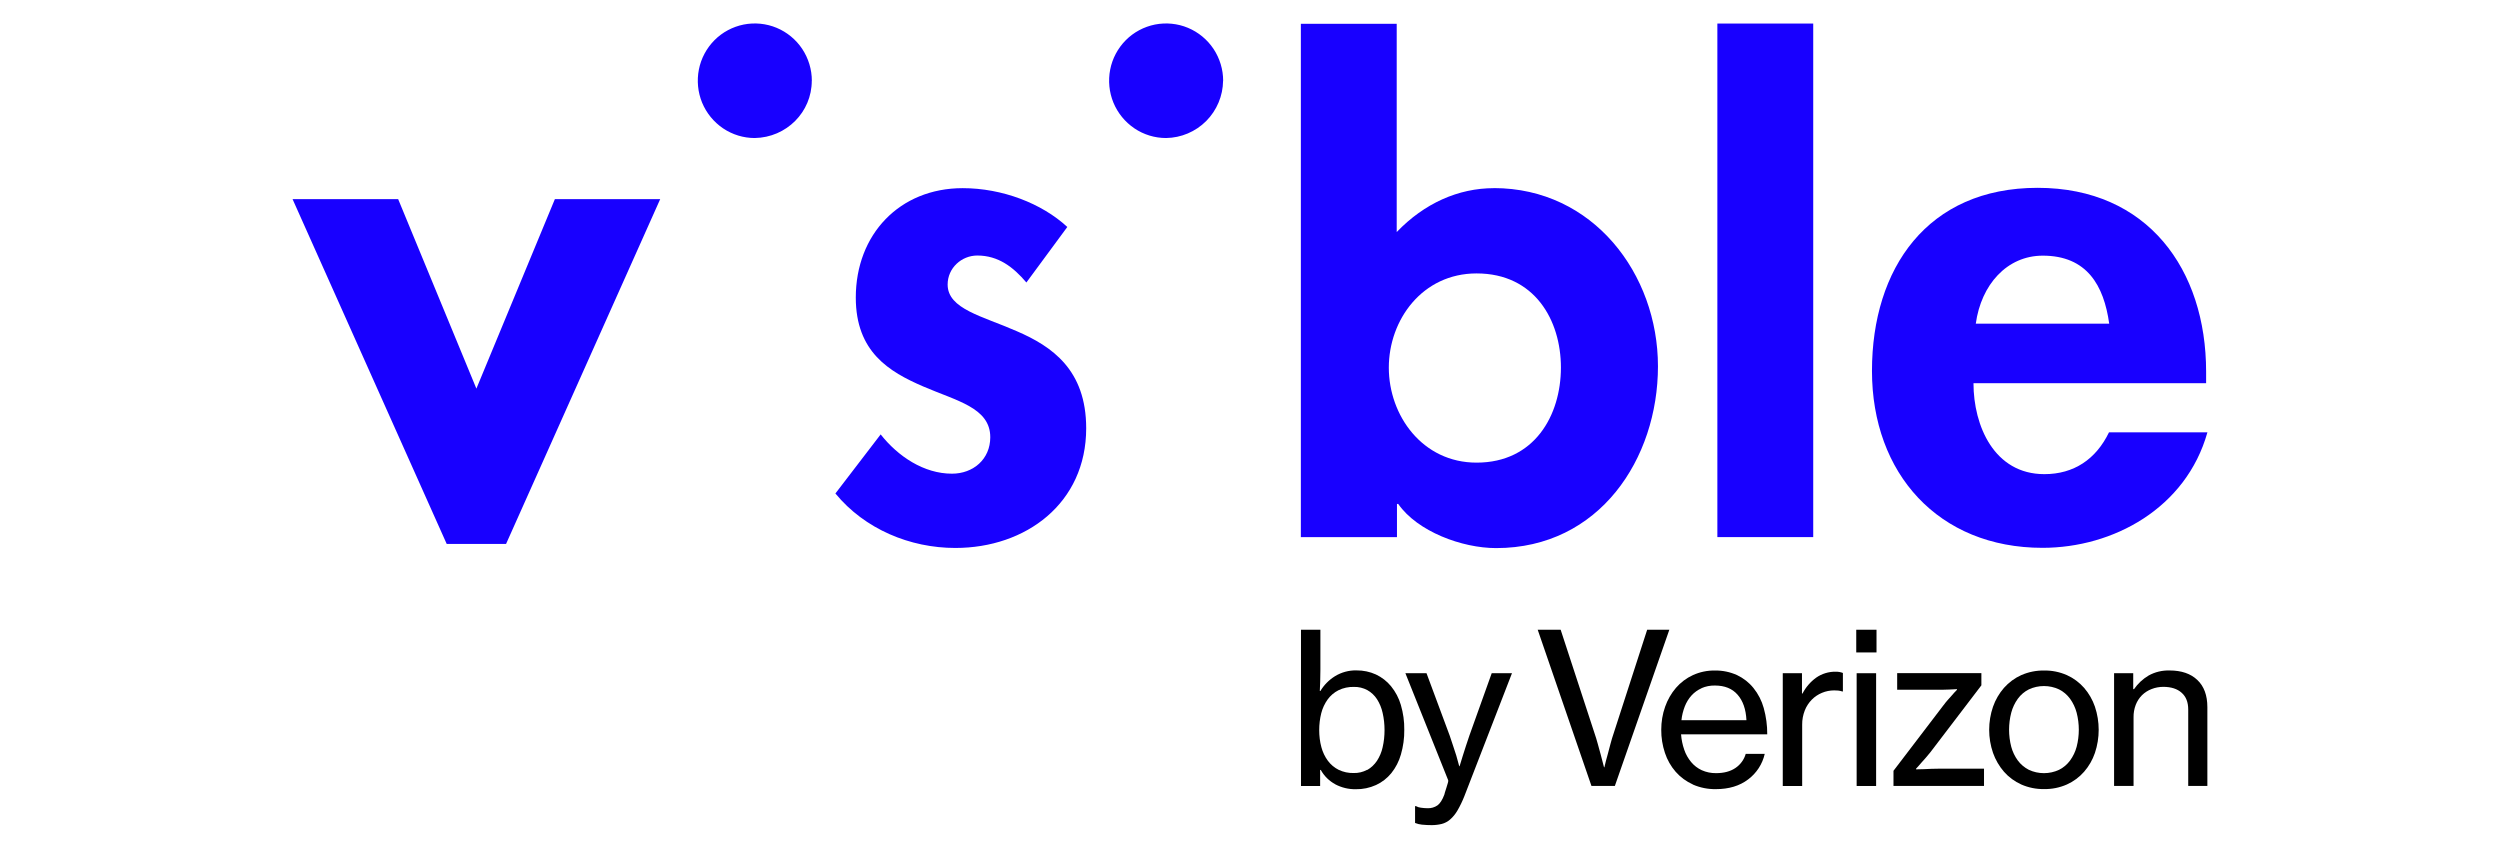
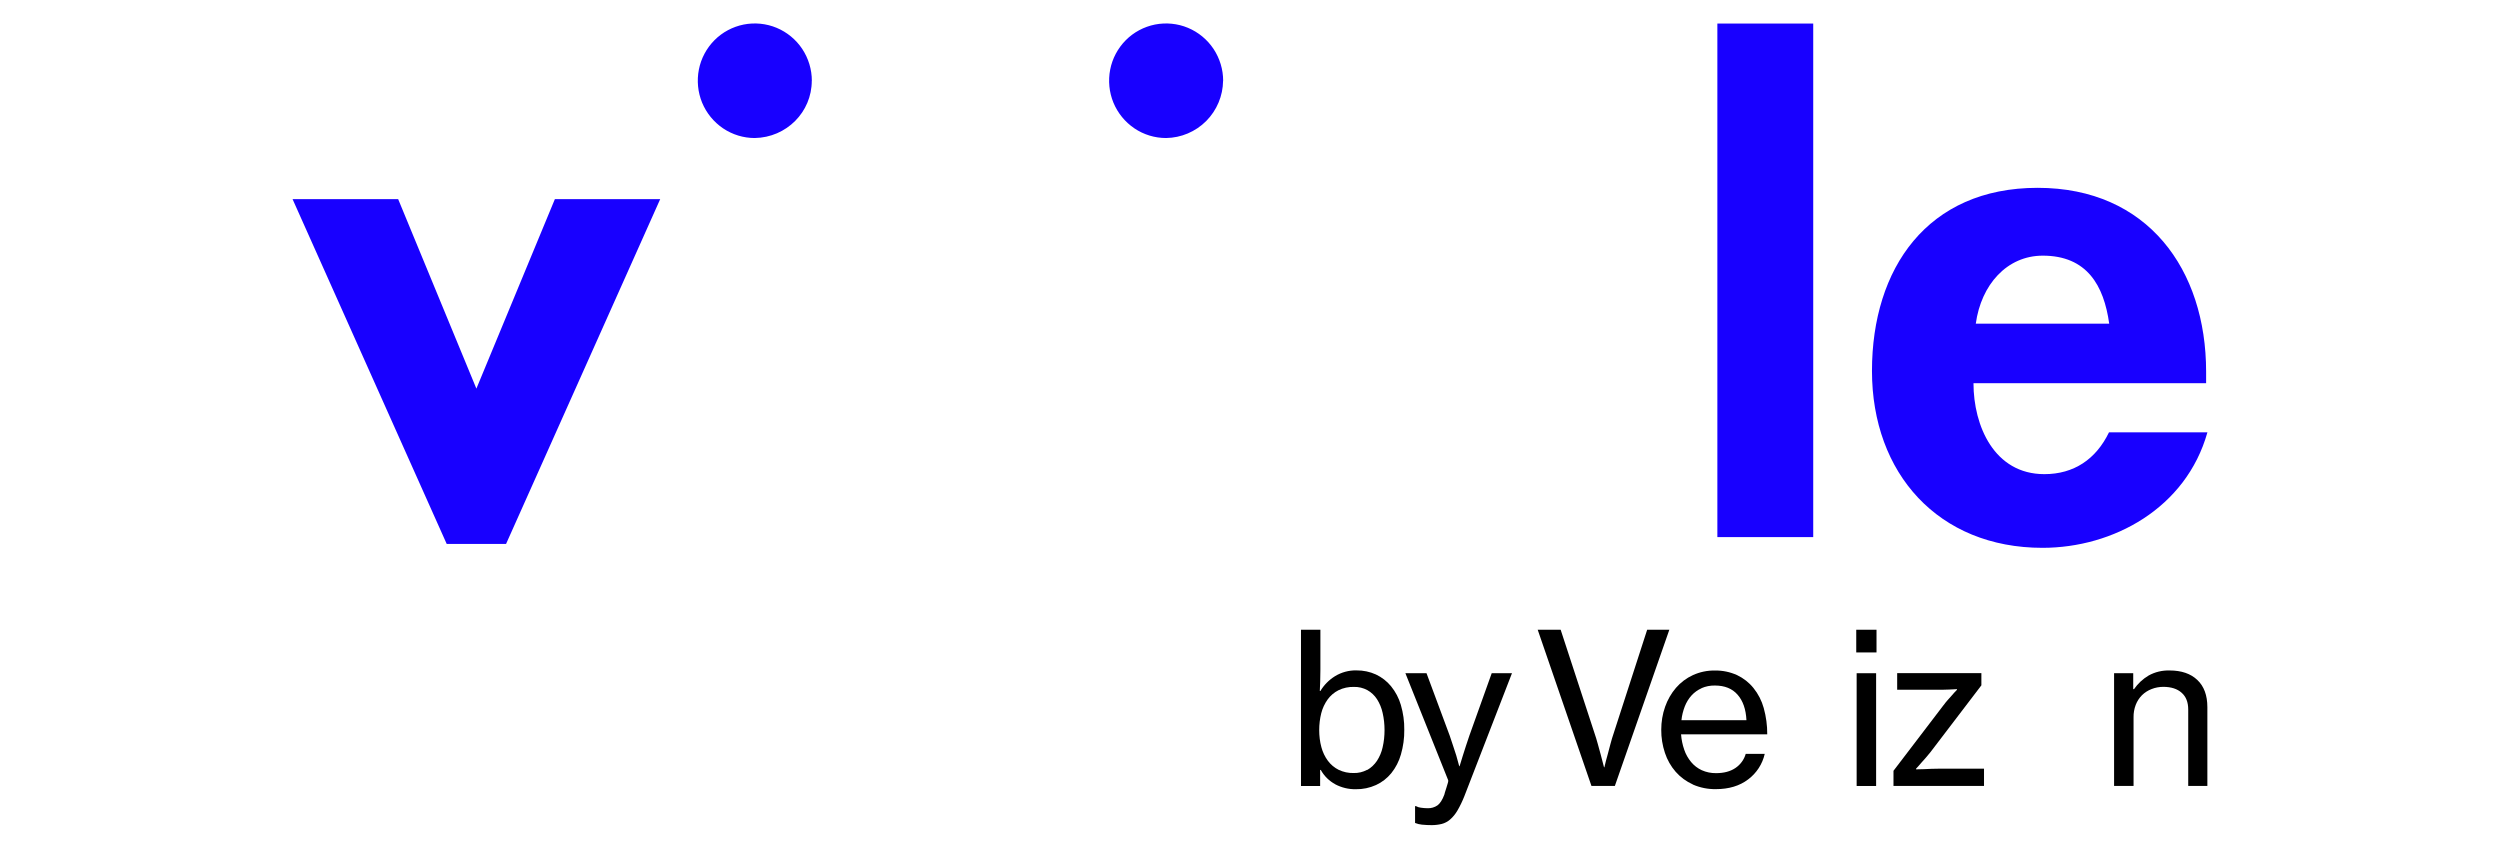
<svg xmlns="http://www.w3.org/2000/svg" id="Layer_1" data-name="Layer 1" viewBox="0 0 380 129">
  <defs>
    <style>
      .cls-1 {
        fill: #000;
      }

      .cls-1, .cls-2 {
        stroke-width: 0px;
      }

      .cls-2 {
        fill: #1800ff;
      }
    </style>
  </defs>
  <path class="cls-2" d="M185.92,12.28c0-1.72-.51-3.4-1.46-4.84-.95-1.43-2.31-2.55-3.89-3.21-1.58-.66-3.33-.83-5.01-.5-1.68.34-3.23,1.16-4.44,2.38-1.21,1.22-2.04,2.77-2.37,4.46-.33,1.69-.16,3.44.49,5.03.66,1.59,1.77,2.95,3.19,3.91,1.42.96,3.1,1.47,4.81,1.47,2.29-.03,4.48-.96,6.1-2.58,1.62-1.63,2.54-3.82,2.57-6.12Z" />
  <path class="cls-2" d="M123.4,12.28c0-1.72-.51-3.4-1.46-4.84-.95-1.43-2.31-2.55-3.89-3.21-1.58-.66-3.33-.83-5.01-.5-1.68.34-3.23,1.16-4.44,2.38-1.21,1.22-2.04,2.77-2.37,4.46-.33,1.69-.16,3.44.49,5.03.66,1.59,1.77,2.95,3.19,3.91,1.43.96,3.1,1.47,4.81,1.47,4.82-.08,8.67-3.94,8.67-8.7Z" />
  <path class="cls-2" d="M320.57,65.71c-1.98,4.1-5.34,6.36-9.83,6.36-7.62,0-10.77-7.34-10.77-13.82h35.36v-1.76c0-15.49-8.86-27.94-25.61-27.94s-25.18,12.25-25.18,27.83,10.1,26.89,25.92,26.89c10.73,0,21.83-6.01,25.07-17.56h-14.96ZM310.5,38.86c6.72,0,9.29,4.53,10.1,10.34h-20.28c.81-5.93,4.74-10.34,10.18-10.34Z" />
  <path class="cls-2" d="M275.61,3.58h-14.57v78.06h14.57V3.58Z" />
-   <path class="cls-2" d="M227.07,28.6c-5.4,0-10.57,2.3-14.77,6.67V3.62h-14.57v78.02h14.61v-5.04h.19c2.91,4.18,9.68,6.71,14.88,6.71,15.7,0,24.6-13.58,24.6-27.63s-9.87-27.09-24.95-27.09ZM224.44,70.32c-8.25,0-13.34-7.18-13.34-14.44s5.09-14.32,13.34-14.32c8.82,0,12.82,7.1,12.82,14.32-.01,7.25-4.01,14.44-12.82,14.44Z" />
-   <path class="cls-2" d="M162.22,34.49c-3.88-3.59-9.91-5.89-15.89-5.89-9.6,0-16.25,7.03-16.25,16.63,0,8.28,5.09,11.28,10.22,13.5,5.13,2.22,10.22,3.24,10.22,7.73,0,3.35-2.6,5.54-5.82,5.54-4.27,0-8.2-2.62-10.84-5.97l-6.88,8.98c4.47,5.43,11.35,8.28,18.23,8.28,10.72,0,19.89-6.79,19.89-18.19,0-8.9-5.21-12.45-10.53-14.75-5.21-2.3-10.53-3.36-10.53-7.1,0-2.5,2.1-4.41,4.51-4.41,3.19,0,5.48,1.76,7.46,4.1l6.22-8.44Z" />
  <path class="cls-2" d="M100.35,30.27l-23.43,52.41h-9.02l-23.43-52.41h16.05l11.89,28.8,11.93-28.8h16.01Z" />
  <path class="cls-1" d="M202.98,119.22c-.93-.5-1.71-1.26-2.22-2.19h-.1v2.44h-2.91v-23.75h2.95v6.06c0,.66-.01,1.28-.03,1.85-.02.57-.04,1.04-.06,1.4h.09c.55-.92,1.32-1.69,2.22-2.25.99-.6,2.12-.91,3.27-.88,1.02-.01,2.03.2,2.95.62.89.42,1.68,1.03,2.3,1.79.68.84,1.19,1.8,1.49,2.84.36,1.23.54,2.5.52,3.78.02,1.27-.16,2.53-.51,3.75-.29,1.03-.79,2-1.46,2.84-.63.77-1.42,1.39-2.32,1.8-.97.44-2.02.66-3.08.64-1.09.02-2.16-.24-3.13-.75ZM207.83,117.03c.59-.34,1.08-.81,1.46-1.37.41-.63.71-1.33.87-2.07.2-.86.29-1.73.29-2.61,0-.88-.09-1.76-.29-2.62-.16-.74-.45-1.45-.86-2.09-.37-.57-.87-1.04-1.46-1.37-.63-.34-1.34-.51-2.05-.49-.81-.02-1.62.15-2.35.51-.65.33-1.21.81-1.64,1.4-.45.63-.78,1.34-.97,2.09-.21.84-.31,1.7-.31,2.56,0,.88.1,1.75.33,2.6.2.75.53,1.45.99,2.07.43.58.99,1.05,1.63,1.37.71.34,1.5.51,2.29.49.71.02,1.42-.15,2.05-.49h0Z" />
  <path class="cls-1" d="M216.15,125.35c-.37-.04-.72-.12-1.06-.26v-2.56h.13c.23.13.48.21.75.24.34.05.69.08,1.03.08.53.02,1.05-.13,1.49-.43.4-.29.75-.83,1.05-1.64.02-.11.06-.23.09-.34.06-.2.14-.43.22-.69.08-.26.16-.49.22-.73.05-.13.07-.27.06-.41l-6.51-16.28h3.21l3.53,9.5c.16.49.33,1,.51,1.53.17.53.33,1.03.49,1.5.15.55.3,1.09.44,1.6h.06c.15-.51.31-1.04.49-1.6.15-.47.31-.97.48-1.5.18-.53.35-1.04.51-1.53l3.4-9.5h3.08l-7.24,18.7c-.3.76-.65,1.49-1.06,2.19-.3.51-.67.97-1.11,1.35-.37.32-.8.55-1.27.67-.49.12-1,.18-1.51.18-.49,0-.98-.02-1.46-.07Z" />
  <path class="cls-1" d="M237.22,95.72l5.18,15.83c.15.42.3.93.46,1.51.16.58.31,1.15.46,1.68.17.62.33,1.24.49,1.88h.06c.15-.66.31-1.3.49-1.91.15-.53.3-1.09.44-1.66.15-.57.3-1.07.45-1.5l5.12-15.83h3.37l-8.28,23.74h-3.56l-8.17-23.74h3.5Z" />
  <path class="cls-1" d="M257.32,119.24c-1-.45-1.9-1.11-2.62-1.93-.73-.84-1.28-1.81-1.63-2.87-.38-1.14-.57-2.33-.56-3.52,0-1.19.19-2.37.59-3.5.37-1.05.93-2.03,1.65-2.87.71-.82,1.59-1.48,2.57-1.93,1.05-.48,2.2-.72,3.35-.7,1.16-.02,2.31.22,3.37.7.96.46,1.81,1.12,2.48,1.95.73.9,1.26,1.94,1.57,3.06.36,1.3.54,2.64.53,3.99h-13.1c.06.79.22,1.58.48,2.33.23.69.59,1.32,1.05,1.88.44.53.99.95,1.61,1.24.69.31,1.43.46,2.18.45,1.19,0,2.17-.26,2.94-.78.76-.51,1.32-1.27,1.57-2.15h2.89c-.35,1.55-1.25,2.93-2.52,3.88-1.3.99-2.94,1.48-4.91,1.48-1.2.02-2.4-.22-3.5-.7ZM258.64,104.61c-.58.26-1.1.63-1.53,1.1-.44.49-.78,1.05-1.02,1.66-.26.68-.44,1.38-.51,2.1h9.88c-.08-1.66-.53-2.95-1.35-3.88-.81-.93-1.96-1.39-3.45-1.39-.7-.01-1.39.12-2.03.4Z" />
-   <path class="cls-1" d="M273.98,105.42c.49-.95,1.2-1.78,2.07-2.41.87-.61,1.92-.93,2.99-.91.2,0,.39.01.59.05.17.03.33.08.49.14v2.81h-.1c-.19-.06-.38-.1-.57-.13-.21-.02-.42-.03-.64-.03-.64,0-1.28.12-1.87.37-.58.24-1.11.59-1.55,1.04-.46.47-.82,1.02-1.06,1.63-.27.69-.41,1.43-.4,2.17v9.32h-2.95v-17.14h2.92v3.09h.09Z" />
  <path class="cls-1" d="M285.23,95.72v3.45h-3.08v-3.45h3.08ZM285.17,102.33v17.14h-2.96v-17.14h2.96Z" />
  <path class="cls-1" d="M295.43,107.18c.17-.24.37-.49.6-.75s.46-.52.67-.75c.24-.28.48-.55.76-.83v-.1l-1.18.06c-.34.02-.69.03-1.05.03h-6.86v-2.52h12.8v1.85l-7.76,10.18c-.19.24-.41.49-.65.78-.24.29-.48.56-.73.82-.24.3-.52.59-.79.89v.1c.42,0,.84-.01,1.24-.03.36-.02.73-.04,1.11-.05.38,0,.73-.02,1.05-.02h6.93v2.62h-13.76v-2.3l7.62-9.99Z" />
-   <path class="cls-1" d="M307.23,119.24c-1-.45-1.9-1.11-2.62-1.93-.73-.84-1.3-1.82-1.67-2.87-.78-2.27-.78-4.75,0-7.02.37-1.06.94-2.03,1.67-2.87.73-.82,1.62-1.48,2.62-1.93,1.1-.48,2.28-.72,3.48-.7,1.19-.02,2.37.22,3.46.7,1,.45,1.88,1.11,2.61,1.93.73.84,1.29,1.82,1.65,2.87.76,2.28.76,4.74,0,7.02-.36,1.06-.92,2.03-1.65,2.87-.72.82-1.61,1.48-2.61,1.93-1.09.48-2.27.72-3.46.7-1.2.02-2.39-.22-3.48-.7ZM312.98,117.01c.66-.33,1.23-.81,1.67-1.41.46-.63.8-1.34,1-2.09.44-1.7.44-3.48,0-5.18-.2-.76-.54-1.48-1-2.12-.44-.6-1.01-1.09-1.67-1.42-.72-.34-1.51-.51-2.3-.51s-1.58.17-2.3.51c-.66.33-1.23.82-1.67,1.42-.46.64-.8,1.36-1,2.12-.44,1.7-.44,3.48,0,5.18.2.75.54,1.46,1,2.09.44.59,1.01,1.07,1.67,1.41.72.34,1.51.51,2.3.51s1.58-.17,2.3-.51Z" />
  <path class="cls-1" d="M324.37,104.75c.58-.84,1.34-1.55,2.22-2.07.97-.54,2.07-.8,3.18-.77,1.8,0,3.21.48,4.22,1.44,1.02.96,1.53,2.34,1.53,4.14v11.97h-2.91v-11.61c0-1.11-.33-1.96-1-2.55-.67-.6-1.59-.89-2.76-.9-.62,0-1.25.11-1.82.34-.55.21-1.04.53-1.46.94-.41.42-.73.91-.94,1.46-.23.6-.34,1.24-.33,1.88v10.44h-2.96v-17.13h2.91v2.42h.11Z" />
</svg>